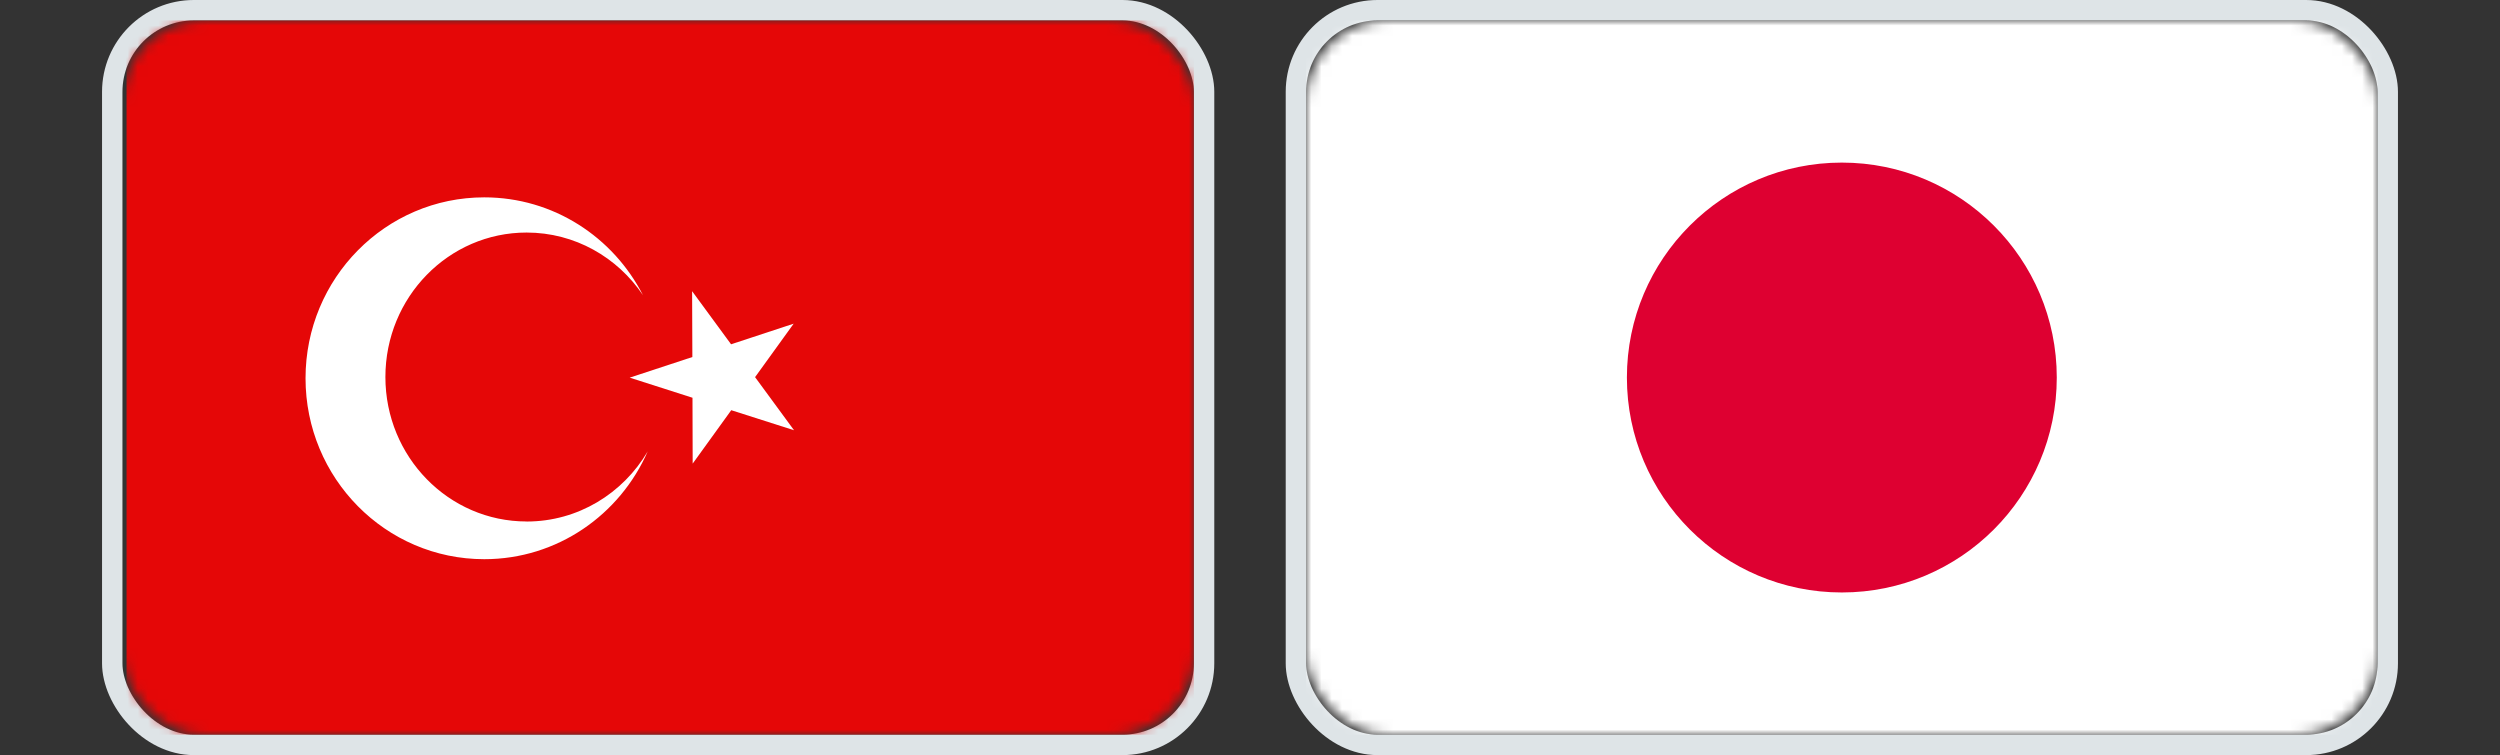
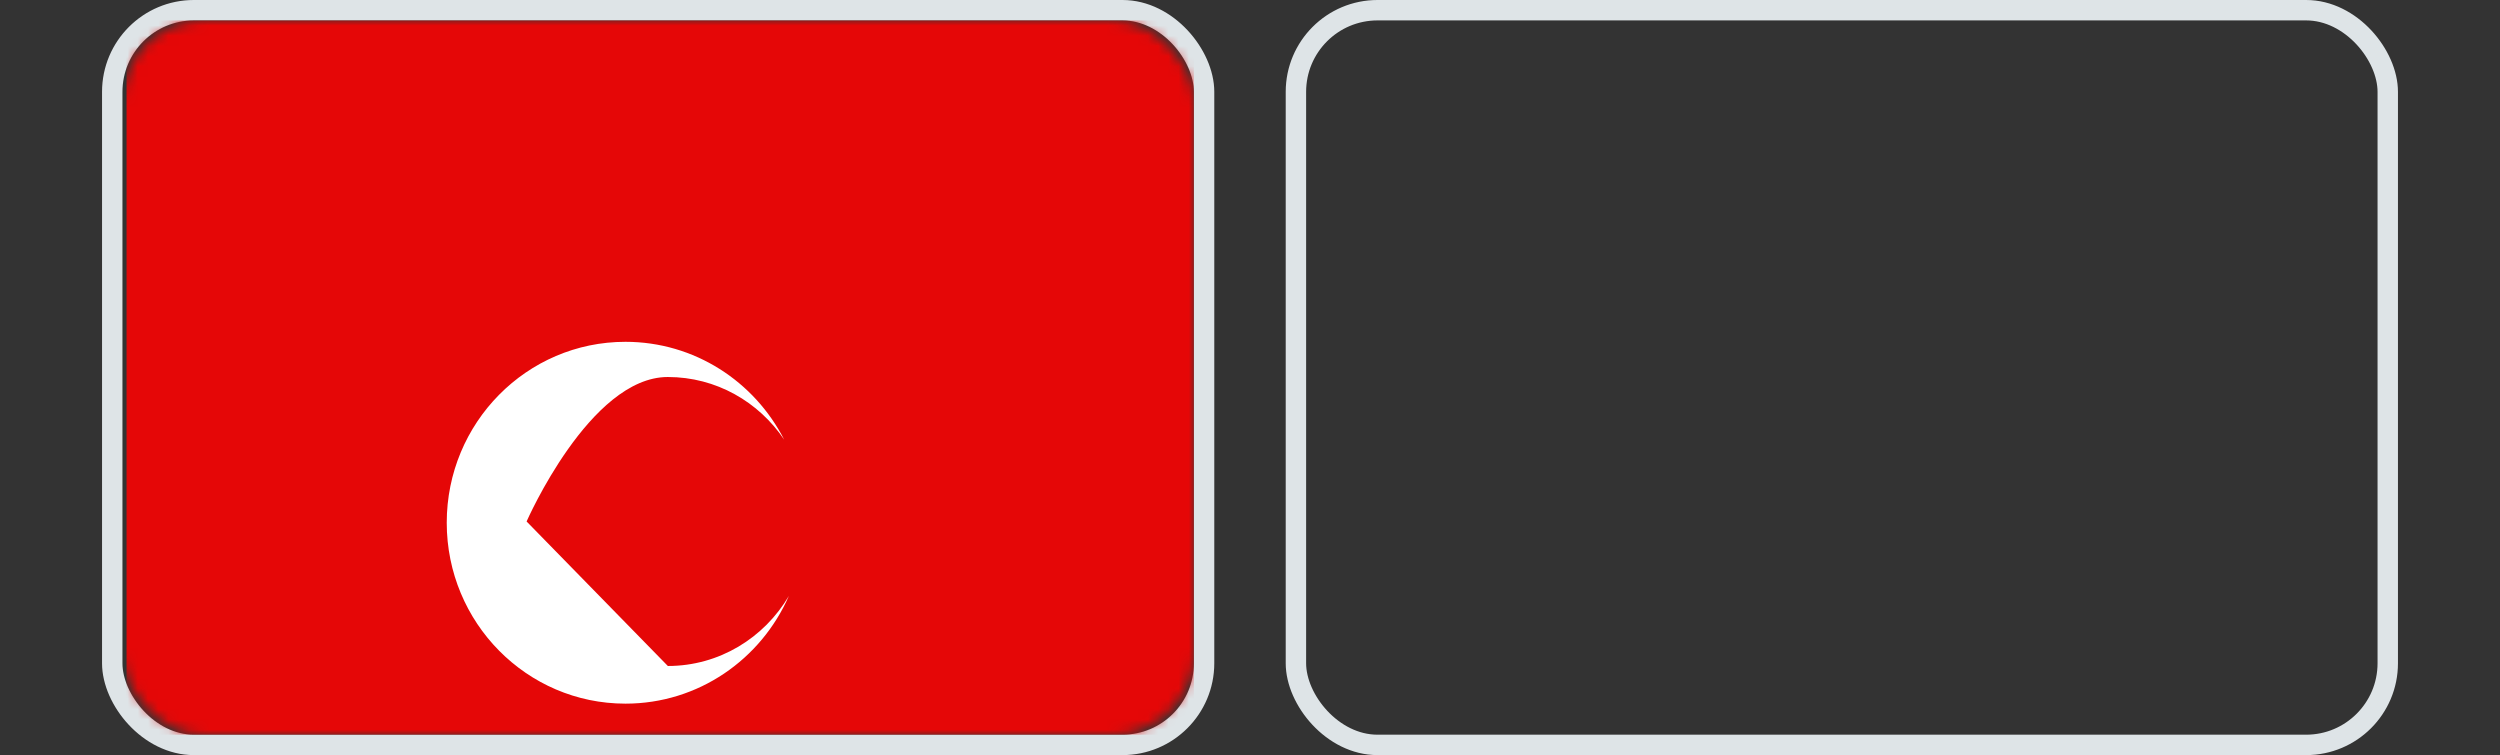
<svg xmlns="http://www.w3.org/2000/svg" height="74" viewBox="0 0 245 74" width="245">
  <rect x="0" y="0" width="245" height="74" fill="#333333" stroke="none" />
  <mask id="a" fill="#fff">
-     <rect fill="#fff" fill-rule="evenodd" height="70" rx="8" width="105" />
-   </mask>
+     </mask>
  <mask id="b" fill="#fff">
    <rect fill="#fff" fill-rule="evenodd" height="70" rx="8" width="105" />
  </mask>
  <mask id="c" fill="#fff">
    <path d="m0 0h104.603v70h-104.603z" fill="#fff" fill-rule="evenodd" />
  </mask>
  <g fill="none" fill-rule="evenodd">
    <g transform="translate(128 2)">
      <rect height="72" rx="8" stroke="#dee4e7" stroke-width="2" width="107" x="-1" y="-1" />
      <g fill-rule="nonzero" mask="url(#a)">
        <path d="m0 0h105v70.002h-105z" fill="#fff" />
        <path d="m52.5 56.062c11.631 0 21.064-9.433 21.064-21.064s-9.433-21.064-21.064-21.064-21.064 9.433-21.064 21.064c0 11.63 9.433 21.064 21.064 21.064z" fill="#de0031" />
      </g>
    </g>
    <g transform="translate(12 2)">
      <rect height="72" rx="8" stroke="#dee4e7" stroke-width="2" width="107" x="-1" y="-1" />
      <g fill-rule="nonzero" mask="url(#b)">
        <path d="m.397 0h104.603v70h-104.603z" fill="#e50707" />
        <g fill="#fff">
-           <path d="m61.997 34.96 3.782-5.24-6.134 2.02-3.818-5.204.025 6.453-6.14 2.02 6.152 1.97.018 6.455 3.781-5.235 6.153 1.965z" />
-           <path d="m39.21 49.105c-7.643 0-13.838-6.336-13.838-14.157s6.195-14.158 13.837-14.158c4.736 0 8.911 2.432 11.405 6.14-2.913-5.697-8.782-9.589-15.555-9.589-9.675 0-17.514 7.938-17.514 17.73 0 9.791 7.839 17.73 17.514 17.73 7.15 0 13.295-4.342 16.017-10.562-2.42 4.12-6.83 6.872-11.867 6.872v-.006z" mask="url(#c)" transform="translate(.397)" />
+           <path d="m39.21 49.105s6.195-14.158 13.837-14.158c4.736 0 8.911 2.432 11.405 6.14-2.913-5.697-8.782-9.589-15.555-9.589-9.675 0-17.514 7.938-17.514 17.73 0 9.791 7.839 17.73 17.514 17.73 7.15 0 13.295-4.342 16.017-10.562-2.42 4.12-6.83 6.872-11.867 6.872v-.006z" mask="url(#c)" transform="translate(.397)" />
        </g>
      </g>
    </g>
  </g>
</svg>